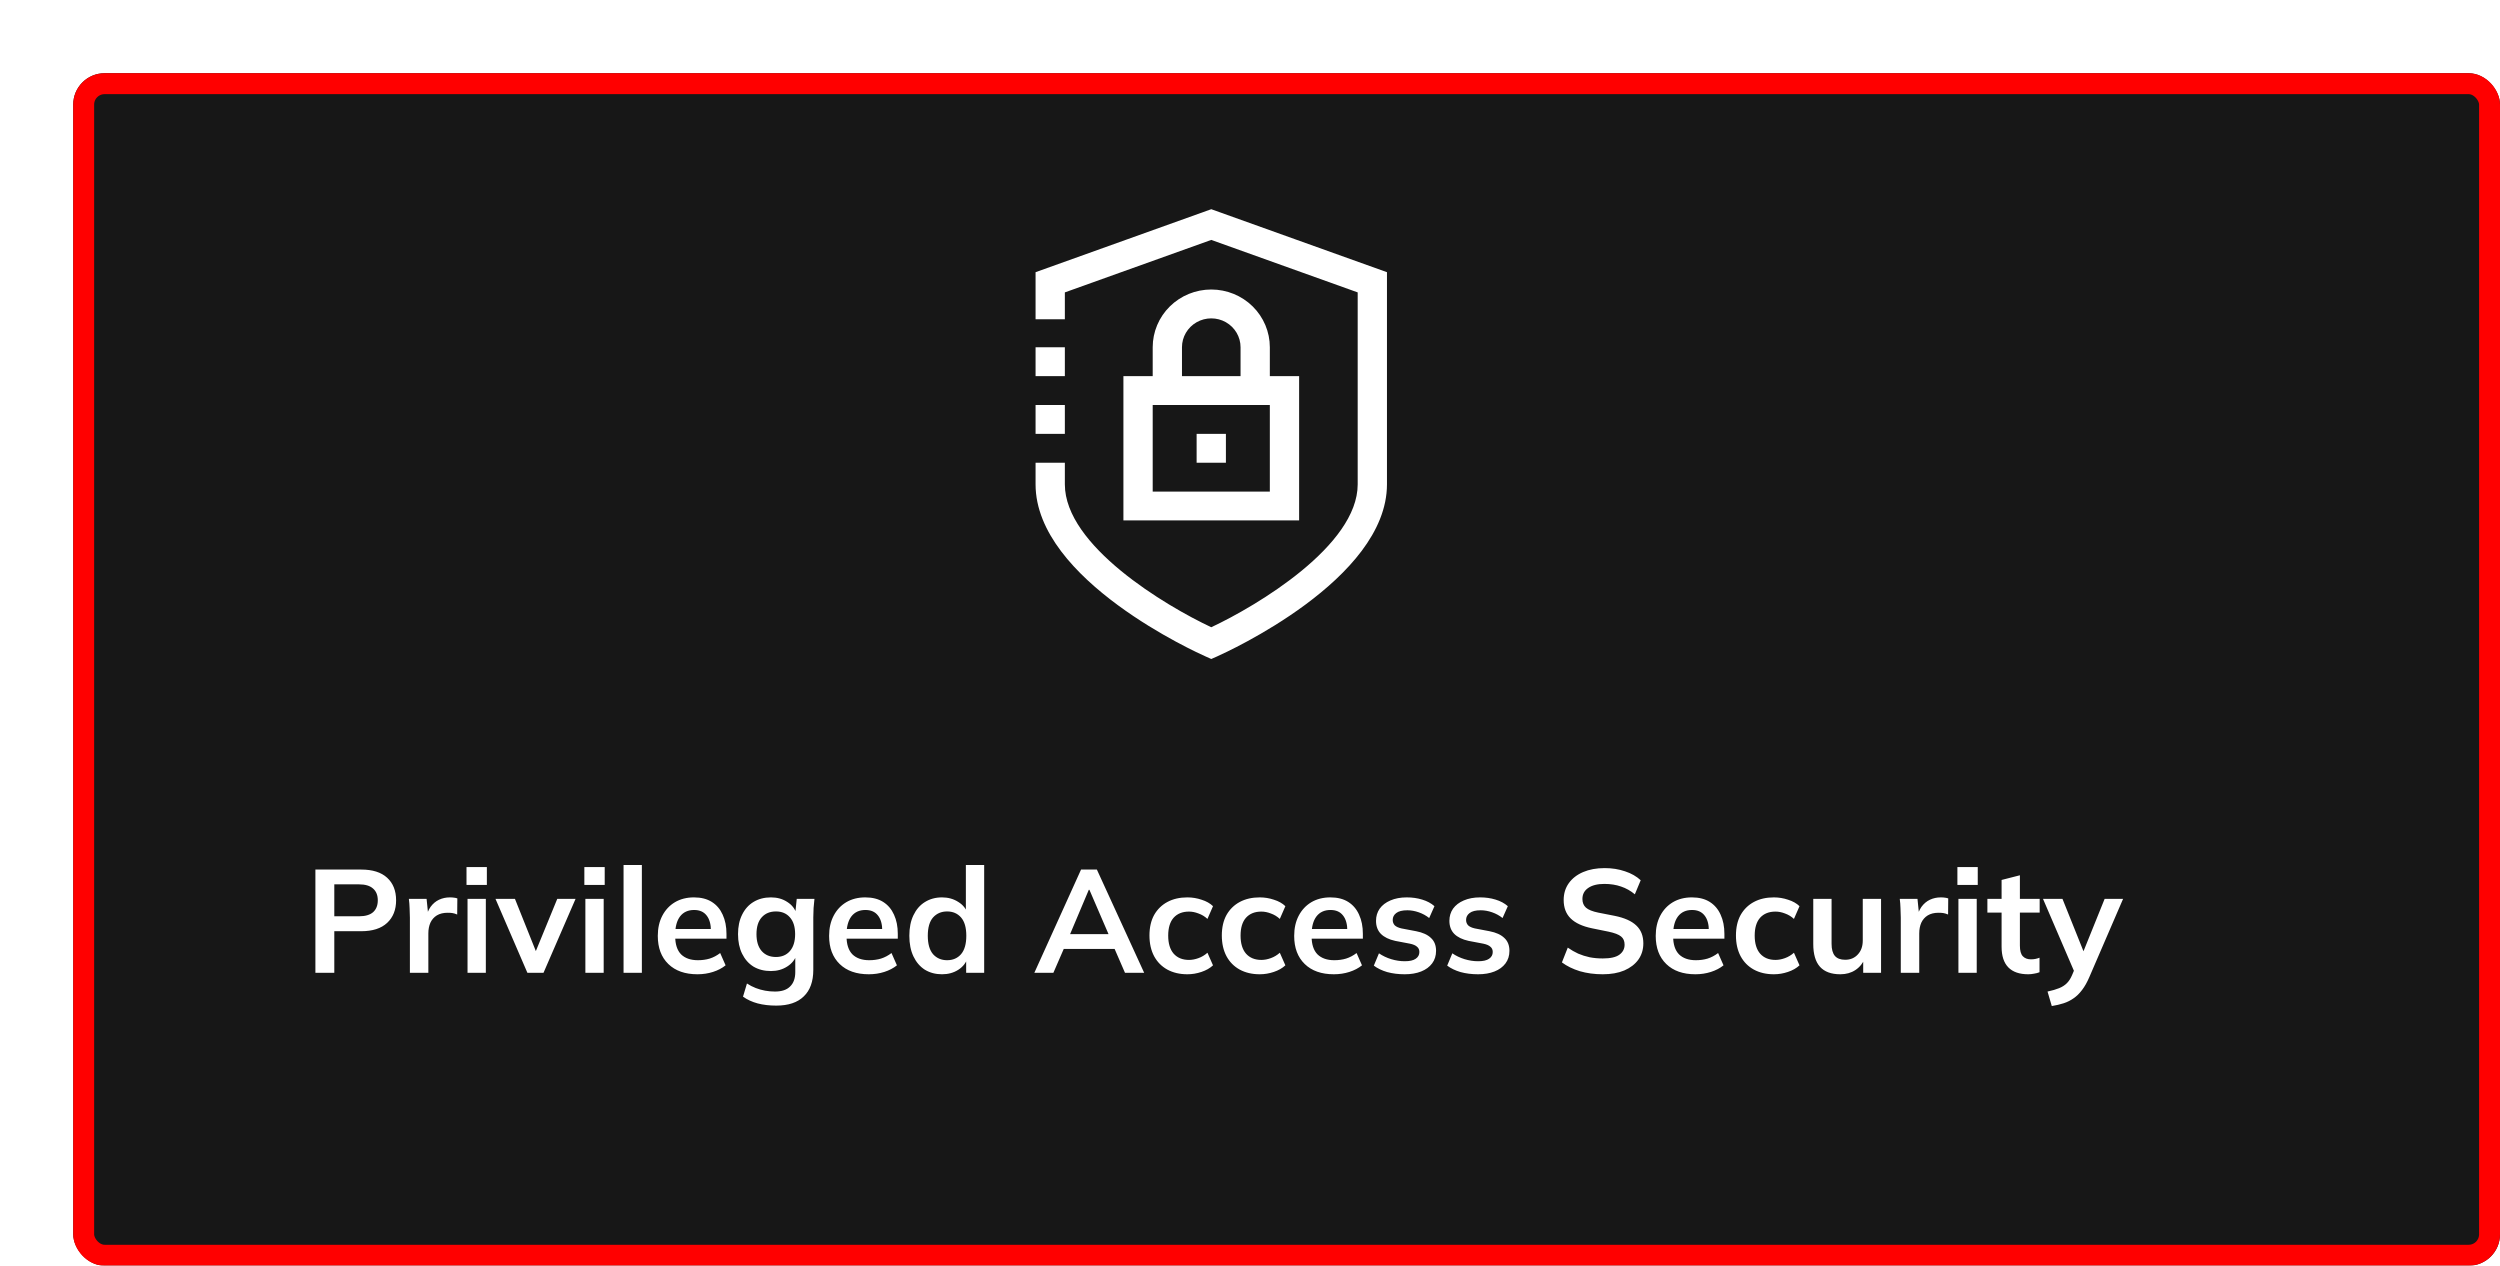
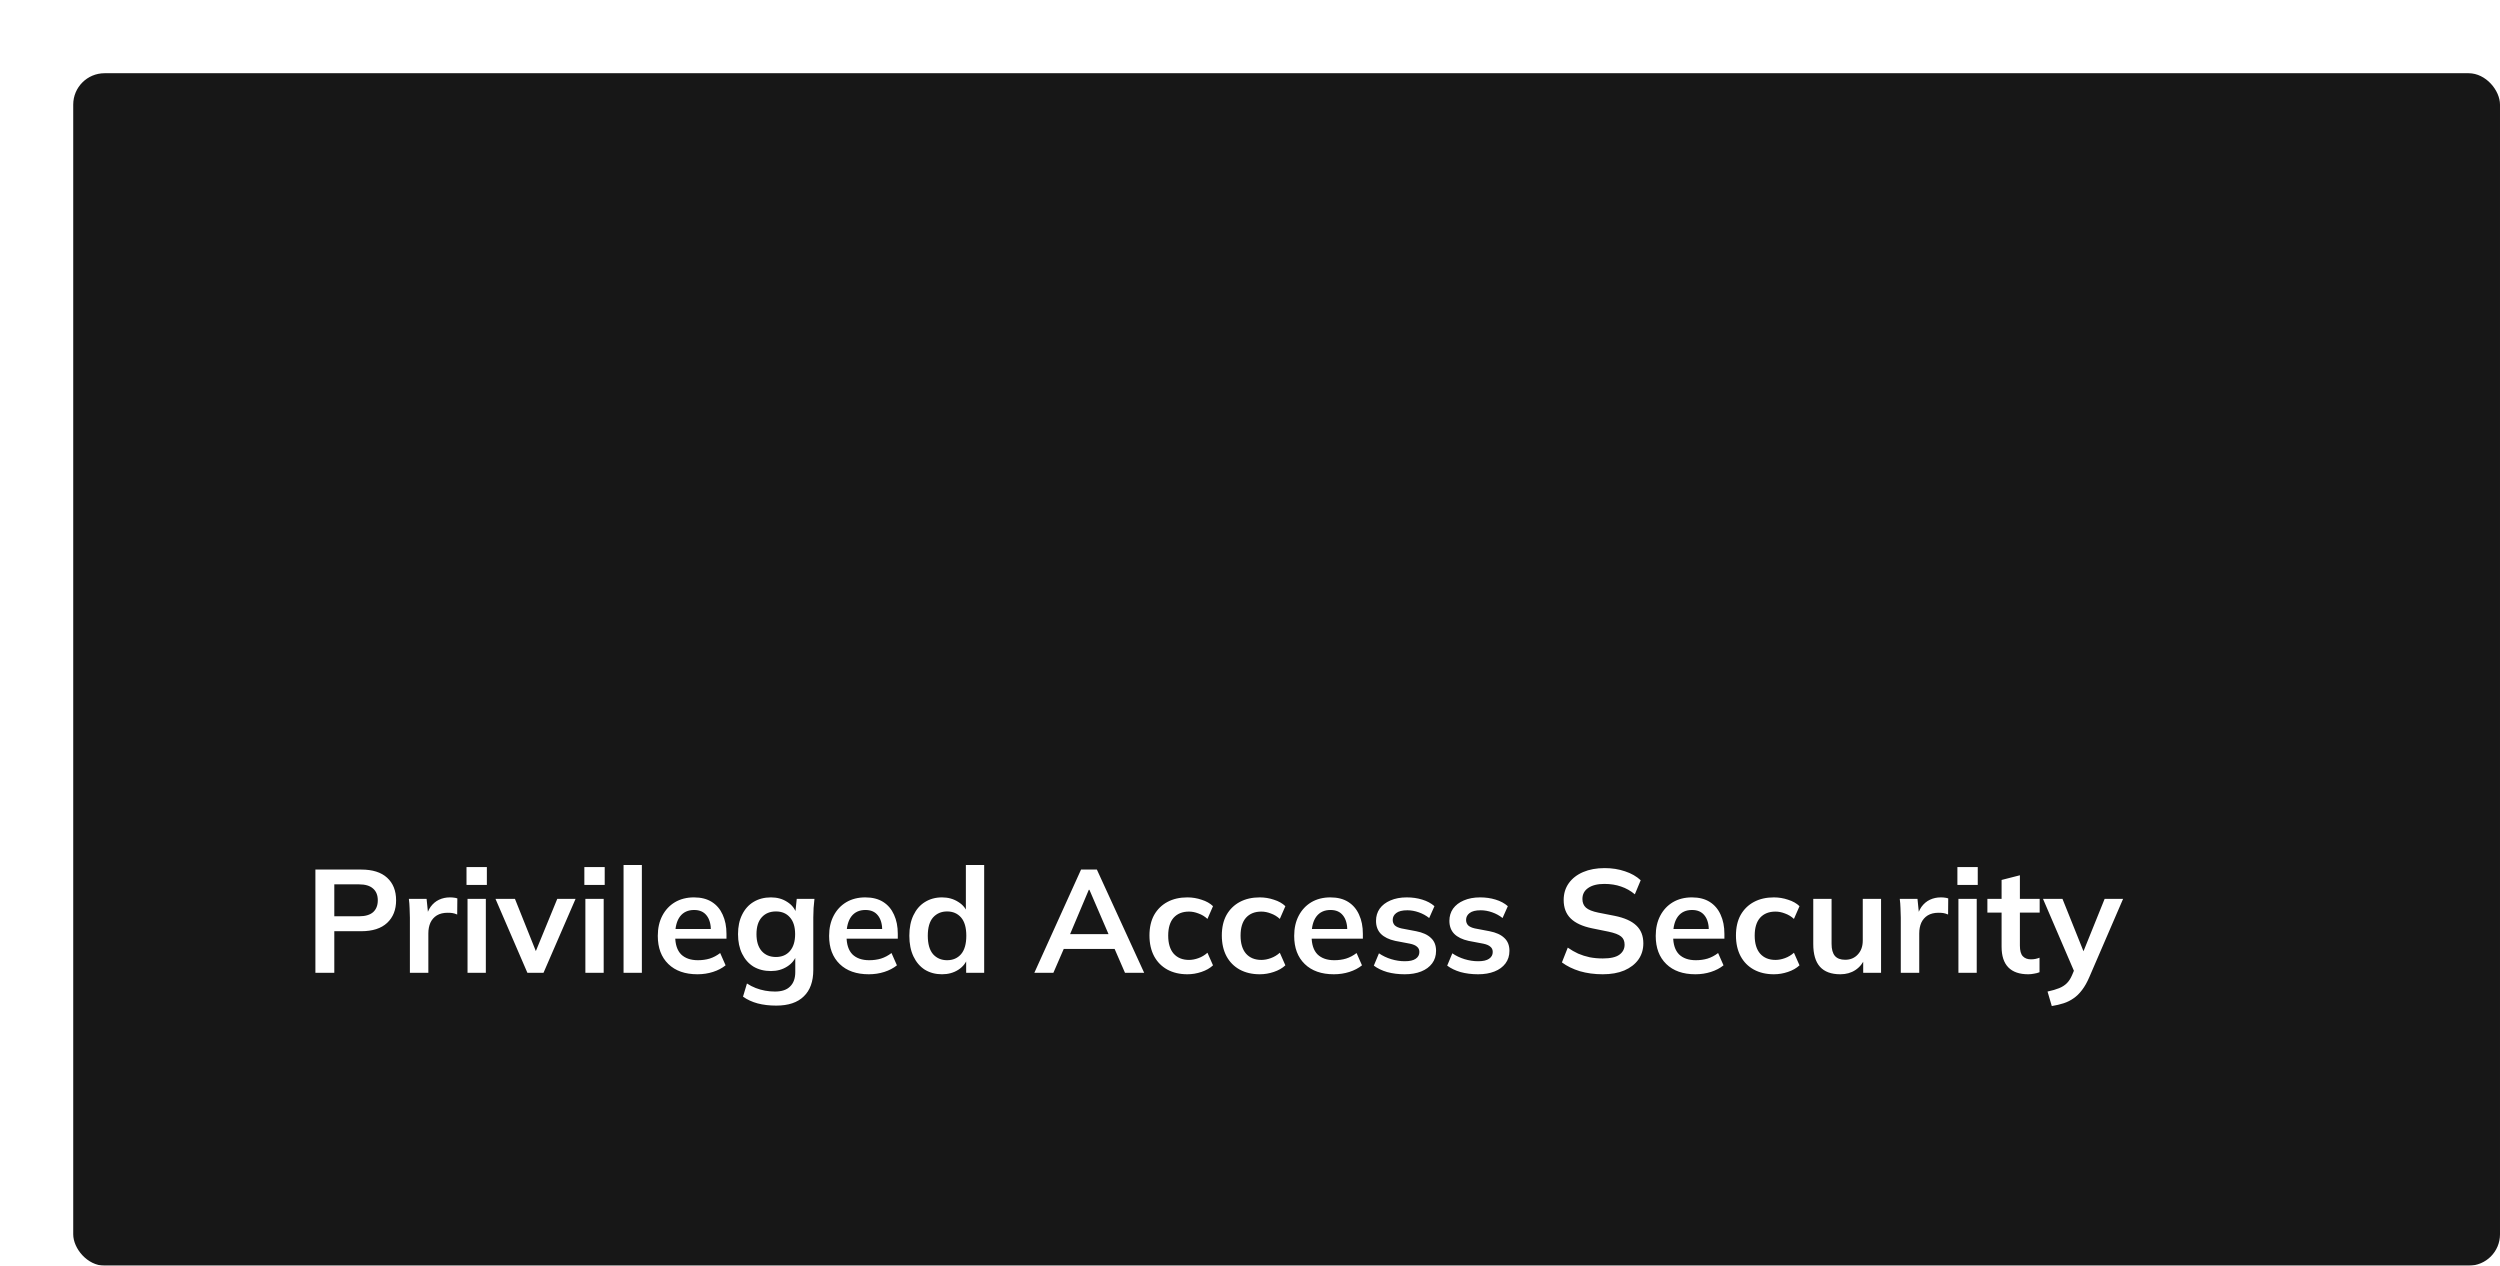
<svg xmlns="http://www.w3.org/2000/svg" width="239" height="121" viewBox="0 0 239 121" fill="none">
  <g filter="url(#filter0_d_93_578)">
    <rect width="232" height="114" rx="3" fill="#171717" />
-     <rect x="1" y="1" width="230" height="112" rx="2" stroke="#FF0000" stroke-width="2" />
  </g>
  <path d="M30.152 93V83.13H34.535C35.617 83.13 36.443 83.391 37.013 83.914C37.582 84.437 37.867 85.155 37.867 86.07C37.867 86.975 37.582 87.694 37.013 88.226C36.443 88.758 35.617 89.024 34.535 89.024H31.959V93H30.152ZM31.959 87.596H34.325C34.922 87.596 35.37 87.465 35.669 87.204C35.967 86.933 36.117 86.555 36.117 86.07C36.117 85.585 35.967 85.211 35.669 84.95C35.37 84.679 34.922 84.544 34.325 84.544H31.959V87.596ZM39.186 93V87.736C39.186 87.437 39.177 87.134 39.158 86.826C39.149 86.518 39.125 86.219 39.088 85.93H40.782L40.978 87.862H40.698C40.791 87.395 40.945 87.008 41.16 86.7C41.384 86.392 41.655 86.163 41.972 86.014C42.289 85.865 42.635 85.79 43.008 85.79C43.176 85.79 43.311 85.799 43.414 85.818C43.517 85.827 43.619 85.851 43.722 85.888L43.708 87.428C43.531 87.353 43.377 87.307 43.246 87.288C43.125 87.269 42.971 87.26 42.784 87.26C42.383 87.26 42.042 87.344 41.762 87.512C41.491 87.68 41.286 87.913 41.146 88.212C41.015 88.511 40.95 88.851 40.95 89.234V93H39.186ZM44.696 93V85.93H46.446V93H44.696ZM44.598 84.6V82.892H46.544V84.6H44.598ZM50.419 93L47.367 85.93H49.228L51.441 91.46H51.007L53.275 85.93H55.025L51.959 93H50.419ZM55.962 93V85.93H57.712V93H55.962ZM55.864 84.6V82.892H57.81V84.6H55.864ZM59.612 93V82.696H61.362V93H59.612ZM66.678 93.14C65.493 93.14 64.564 92.813 63.892 92.16C63.221 91.507 62.885 90.611 62.885 89.472C62.885 88.735 63.029 88.091 63.319 87.54C63.608 86.989 64.009 86.56 64.522 86.252C65.045 85.944 65.652 85.79 66.343 85.79C67.024 85.79 67.593 85.935 68.05 86.224C68.508 86.513 68.853 86.919 69.087 87.442C69.329 87.965 69.451 88.576 69.451 89.276V89.738H64.299V88.814H68.204L67.966 89.01C67.966 88.357 67.826 87.857 67.546 87.512C67.276 87.167 66.879 86.994 66.356 86.994C65.778 86.994 65.33 87.199 65.013 87.61C64.704 88.021 64.55 88.595 64.55 89.332V89.514C64.55 90.279 64.737 90.853 65.111 91.236C65.493 91.609 66.03 91.796 66.721 91.796C67.122 91.796 67.495 91.745 67.841 91.642C68.195 91.53 68.531 91.353 68.849 91.11L69.367 92.286C69.031 92.557 68.629 92.767 68.162 92.916C67.696 93.065 67.201 93.14 66.678 93.14ZM74.209 96.136C73.555 96.136 72.963 96.066 72.43 95.926C71.908 95.786 71.441 95.571 71.031 95.282L71.409 94.022C71.679 94.199 71.959 94.344 72.249 94.456C72.538 94.568 72.837 94.652 73.144 94.708C73.453 94.764 73.765 94.792 74.082 94.792C74.736 94.792 75.221 94.629 75.538 94.302C75.865 93.985 76.028 93.527 76.028 92.93V91.236H76.168C76.019 91.721 75.716 92.109 75.258 92.398C74.811 92.687 74.293 92.832 73.704 92.832C73.07 92.832 72.514 92.692 72.038 92.412C71.572 92.123 71.208 91.712 70.947 91.18C70.685 90.648 70.555 90.023 70.555 89.304C70.555 88.585 70.685 87.965 70.947 87.442C71.208 86.91 71.572 86.504 72.038 86.224C72.514 85.935 73.07 85.79 73.704 85.79C74.302 85.79 74.82 85.935 75.258 86.224C75.707 86.504 76.005 86.887 76.154 87.372L76.028 87.288L76.168 85.93H77.862C77.825 86.219 77.797 86.513 77.778 86.812C77.76 87.111 77.751 87.405 77.751 87.694V92.72C77.751 93.831 77.447 94.675 76.841 95.254C76.243 95.842 75.366 96.136 74.209 96.136ZM74.18 91.488C74.74 91.488 75.184 91.301 75.51 90.928C75.847 90.545 76.014 90.004 76.014 89.304C76.014 88.604 75.847 88.067 75.51 87.694C75.184 87.321 74.74 87.134 74.18 87.134C73.611 87.134 73.159 87.321 72.823 87.694C72.487 88.067 72.319 88.604 72.319 89.304C72.319 90.004 72.487 90.545 72.823 90.928C73.159 91.301 73.611 91.488 74.18 91.488ZM83.058 93.14C81.872 93.14 80.944 92.813 80.272 92.16C79.6 91.507 79.263 90.611 79.263 89.472C79.263 88.735 79.408 88.091 79.698 87.54C79.987 86.989 80.388 86.56 80.901 86.252C81.424 85.944 82.031 85.79 82.722 85.79C83.403 85.79 83.972 85.935 84.43 86.224C84.887 86.513 85.232 86.919 85.466 87.442C85.708 87.965 85.829 88.576 85.829 89.276V89.738H80.677V88.814H84.584L84.346 89.01C84.346 88.357 84.206 87.857 83.925 87.512C83.655 87.167 83.258 86.994 82.736 86.994C82.157 86.994 81.709 87.199 81.391 87.61C81.084 88.021 80.93 88.595 80.93 89.332V89.514C80.93 90.279 81.116 90.853 81.49 91.236C81.872 91.609 82.409 91.796 83.1 91.796C83.501 91.796 83.874 91.745 84.219 91.642C84.574 91.53 84.91 91.353 85.228 91.11L85.746 92.286C85.409 92.557 85.008 92.767 84.541 92.916C84.075 93.065 83.58 93.14 83.058 93.14ZM90.055 93.14C89.439 93.14 88.893 92.995 88.417 92.706C87.951 92.407 87.587 91.983 87.325 91.432C87.064 90.881 86.933 90.223 86.933 89.458C86.933 88.693 87.064 88.039 87.325 87.498C87.587 86.947 87.951 86.527 88.417 86.238C88.893 85.939 89.439 85.79 90.055 85.79C90.643 85.79 91.161 85.935 91.609 86.224C92.067 86.504 92.37 86.887 92.519 87.372H92.337V82.696H94.087V93H92.365V91.502H92.533C92.384 92.006 92.081 92.407 91.623 92.706C91.175 92.995 90.653 93.14 90.055 93.14ZM90.545 91.796C91.096 91.796 91.539 91.605 91.875 91.222C92.211 90.83 92.379 90.242 92.379 89.458C92.379 88.674 92.211 88.091 91.875 87.708C91.539 87.325 91.096 87.134 90.545 87.134C89.995 87.134 89.547 87.325 89.201 87.708C88.865 88.091 88.697 88.674 88.697 89.458C88.697 90.242 88.865 90.83 89.201 91.222C89.547 91.605 89.995 91.796 90.545 91.796ZM98.883 93L103.349 83.13H104.861L109.383 93H107.549L106.345 90.228L107.073 90.718H101.151L101.907 90.228L100.703 93H98.883ZM104.091 85.062L102.117 89.738L101.753 89.304H106.457L106.163 89.738L104.147 85.062H104.091ZM113.514 93.14C112.786 93.14 112.147 92.991 111.596 92.692C111.055 92.393 110.635 91.969 110.336 91.418C110.038 90.858 109.888 90.195 109.888 89.43C109.888 88.665 110.038 88.011 110.336 87.47C110.644 86.929 111.069 86.513 111.61 86.224C112.152 85.935 112.786 85.79 113.514 85.79C113.981 85.79 114.434 85.865 114.872 86.014C115.32 86.154 115.684 86.359 115.964 86.63L115.432 87.848C115.18 87.615 114.896 87.442 114.578 87.33C114.27 87.209 113.967 87.148 113.668 87.148C113.043 87.148 112.553 87.344 112.198 87.736C111.853 88.128 111.68 88.697 111.68 89.444C111.68 90.191 111.853 90.765 112.198 91.166C112.553 91.567 113.043 91.768 113.668 91.768C113.958 91.768 114.256 91.712 114.564 91.6C114.882 91.488 115.171 91.315 115.432 91.082L115.964 92.286C115.675 92.557 115.306 92.767 114.858 92.916C114.42 93.065 113.972 93.14 113.514 93.14ZM120.432 93.14C119.704 93.14 119.065 92.991 118.514 92.692C117.973 92.393 117.553 91.969 117.254 91.418C116.956 90.858 116.806 90.195 116.806 89.43C116.806 88.665 116.956 88.011 117.254 87.47C117.562 86.929 117.987 86.513 118.528 86.224C119.07 85.935 119.704 85.79 120.432 85.79C120.899 85.79 121.352 85.865 121.79 86.014C122.238 86.154 122.602 86.359 122.882 86.63L122.35 87.848C122.098 87.615 121.814 87.442 121.496 87.33C121.188 87.209 120.885 87.148 120.586 87.148C119.961 87.148 119.471 87.344 119.116 87.736C118.771 88.128 118.598 88.697 118.598 89.444C118.598 90.191 118.771 90.765 119.116 91.166C119.471 91.567 119.961 91.768 120.586 91.768C120.876 91.768 121.174 91.712 121.482 91.6C121.8 91.488 122.089 91.315 122.35 91.082L122.882 92.286C122.593 92.557 122.224 92.767 121.776 92.916C121.338 93.065 120.89 93.14 120.432 93.14ZM127.518 93.14C126.333 93.14 125.404 92.813 124.732 92.16C124.06 91.507 123.724 90.611 123.724 89.472C123.724 88.735 123.869 88.091 124.158 87.54C124.448 86.989 124.849 86.56 125.362 86.252C125.885 85.944 126.492 85.79 127.182 85.79C127.864 85.79 128.433 85.935 128.89 86.224C129.348 86.513 129.693 86.919 129.926 87.442C130.169 87.965 130.29 88.576 130.29 89.276V89.738H125.138V88.814H129.044L128.806 89.01C128.806 88.357 128.666 87.857 128.386 87.512C128.116 87.167 127.719 86.994 127.196 86.994C126.618 86.994 126.17 87.199 125.852 87.61C125.544 88.021 125.39 88.595 125.39 89.332V89.514C125.39 90.279 125.577 90.853 125.95 91.236C126.333 91.609 126.87 91.796 127.56 91.796C127.962 91.796 128.335 91.745 128.68 91.642C129.035 91.53 129.371 91.353 129.688 91.11L130.206 92.286C129.87 92.557 129.469 92.767 129.002 92.916C128.536 93.065 128.041 93.14 127.518 93.14ZM134.292 93.14C133.686 93.14 133.126 93.07 132.612 92.93C132.108 92.781 131.684 92.575 131.338 92.314L131.828 91.138C132.183 91.381 132.575 91.567 133.004 91.698C133.434 91.829 133.868 91.894 134.306 91.894C134.773 91.894 135.118 91.815 135.342 91.656C135.576 91.497 135.692 91.283 135.692 91.012C135.692 90.797 135.618 90.629 135.468 90.508C135.328 90.377 135.1 90.279 134.782 90.214L133.382 89.948C132.785 89.817 132.328 89.593 132.01 89.276C131.702 88.959 131.548 88.543 131.548 88.03C131.548 87.591 131.665 87.204 131.898 86.868C132.141 86.532 132.482 86.271 132.92 86.084C133.368 85.888 133.891 85.79 134.488 85.79C135.011 85.79 135.501 85.86 135.958 86C136.425 86.14 136.817 86.35 137.134 86.63L136.63 87.764C136.341 87.531 136.01 87.349 135.636 87.218C135.263 87.087 134.899 87.022 134.544 87.022C134.059 87.022 133.704 87.111 133.48 87.288C133.256 87.456 133.144 87.675 133.144 87.946C133.144 88.151 133.21 88.324 133.34 88.464C133.48 88.595 133.695 88.693 133.984 88.758L135.384 89.024C136.01 89.145 136.481 89.36 136.798 89.668C137.125 89.967 137.288 90.377 137.288 90.9C137.288 91.367 137.162 91.768 136.91 92.104C136.658 92.44 136.308 92.697 135.86 92.874C135.412 93.051 134.89 93.14 134.292 93.14ZM141.306 93.14C140.699 93.14 140.139 93.07 139.626 92.93C139.122 92.781 138.697 92.575 138.352 92.314L138.842 91.138C139.197 91.381 139.589 91.567 140.018 91.698C140.447 91.829 140.881 91.894 141.32 91.894C141.787 91.894 142.132 91.815 142.356 91.656C142.589 91.497 142.706 91.283 142.706 91.012C142.706 90.797 142.631 90.629 142.482 90.508C142.342 90.377 142.113 90.279 141.796 90.214L140.396 89.948C139.799 89.817 139.341 89.593 139.024 89.276C138.716 88.959 138.562 88.543 138.562 88.03C138.562 87.591 138.679 87.204 138.912 86.868C139.155 86.532 139.495 86.271 139.934 86.084C140.382 85.888 140.905 85.79 141.502 85.79C142.025 85.79 142.515 85.86 142.972 86C143.439 86.14 143.831 86.35 144.148 86.63L143.644 87.764C143.355 87.531 143.023 87.349 142.65 87.218C142.277 87.087 141.913 87.022 141.558 87.022C141.073 87.022 140.718 87.111 140.494 87.288C140.27 87.456 140.158 87.675 140.158 87.946C140.158 88.151 140.223 88.324 140.354 88.464C140.494 88.595 140.709 88.693 140.998 88.758L142.398 89.024C143.023 89.145 143.495 89.36 143.812 89.668C144.139 89.967 144.302 90.377 144.302 90.9C144.302 91.367 144.176 91.768 143.924 92.104C143.672 92.44 143.322 92.697 142.874 92.874C142.426 93.051 141.903 93.14 141.306 93.14ZM153.225 93.14C152.432 93.14 151.699 93.042 151.027 92.846C150.365 92.641 149.795 92.361 149.319 92.006L149.879 90.592C150.197 90.816 150.528 91.007 150.873 91.166C151.219 91.315 151.587 91.432 151.979 91.516C152.371 91.591 152.787 91.628 153.225 91.628C153.963 91.628 154.495 91.507 154.821 91.264C155.148 91.021 155.311 90.704 155.311 90.312C155.311 89.967 155.199 89.705 154.975 89.528C154.751 89.341 154.35 89.187 153.771 89.066L152.189 88.744C151.284 88.557 150.607 88.245 150.159 87.806C149.711 87.367 149.487 86.779 149.487 86.042C149.487 85.426 149.651 84.889 149.977 84.432C150.304 83.975 150.761 83.62 151.349 83.368C151.937 83.116 152.623 82.99 153.407 82.99C154.107 82.99 154.756 83.093 155.353 83.298C155.951 83.494 156.45 83.779 156.851 84.152L156.291 85.496C155.89 85.16 155.451 84.913 154.975 84.754C154.499 84.586 153.967 84.502 153.379 84.502C152.717 84.502 152.199 84.633 151.825 84.894C151.461 85.146 151.279 85.496 151.279 85.944C151.279 86.289 151.391 86.565 151.615 86.77C151.849 86.975 152.241 87.134 152.791 87.246L154.359 87.554C155.293 87.741 155.983 88.049 156.431 88.478C156.879 88.898 157.103 89.467 157.103 90.186C157.103 90.774 156.945 91.292 156.627 91.74C156.31 92.179 155.862 92.524 155.283 92.776C154.705 93.019 154.019 93.14 153.225 93.14ZM162.081 93.14C160.896 93.14 159.967 92.813 159.295 92.16C158.623 91.507 158.287 90.611 158.287 89.472C158.287 88.735 158.432 88.091 158.721 87.54C159.01 86.989 159.412 86.56 159.925 86.252C160.448 85.944 161.054 85.79 161.745 85.79C162.426 85.79 162.996 85.935 163.453 86.224C163.91 86.513 164.256 86.919 164.489 87.442C164.732 87.965 164.853 88.576 164.853 89.276V89.738H159.701V88.814H163.607L163.369 89.01C163.369 88.357 163.229 87.857 162.949 87.512C162.678 87.167 162.282 86.994 161.759 86.994C161.18 86.994 160.732 87.199 160.415 87.61C160.107 88.021 159.953 88.595 159.953 89.332V89.514C159.953 90.279 160.14 90.853 160.513 91.236C160.896 91.609 161.432 91.796 162.123 91.796C162.524 91.796 162.898 91.745 163.243 91.642C163.598 91.53 163.934 91.353 164.251 91.11L164.769 92.286C164.433 92.557 164.032 92.767 163.565 92.916C163.098 93.065 162.604 93.14 162.081 93.14ZM169.583 93.14C168.855 93.14 168.215 92.991 167.665 92.692C167.123 92.393 166.703 91.969 166.405 91.418C166.106 90.858 165.957 90.195 165.957 89.43C165.957 88.665 166.106 88.011 166.405 87.47C166.713 86.929 167.137 86.513 167.679 86.224C168.22 85.935 168.855 85.79 169.583 85.79C170.049 85.79 170.502 85.865 170.941 86.014C171.389 86.154 171.753 86.359 172.033 86.63L171.501 87.848C171.249 87.615 170.964 87.442 170.647 87.33C170.339 87.209 170.035 87.148 169.737 87.148C169.111 87.148 168.621 87.344 168.267 87.736C167.921 88.128 167.749 88.697 167.749 89.444C167.749 90.191 167.921 90.765 168.267 91.166C168.621 91.567 169.111 91.768 169.737 91.768C170.026 91.768 170.325 91.712 170.633 91.6C170.95 91.488 171.239 91.315 171.501 91.082L172.033 92.286C171.743 92.557 171.375 92.767 170.927 92.916C170.488 93.065 170.04 93.14 169.583 93.14ZM175.938 93.14C175.07 93.14 174.421 92.902 173.992 92.426C173.562 91.95 173.348 91.222 173.348 90.242V85.93H175.098V90.228C175.098 90.751 175.205 91.138 175.42 91.39C175.634 91.633 175.961 91.754 176.4 91.754C176.894 91.754 177.296 91.586 177.604 91.25C177.921 90.914 178.08 90.471 178.08 89.92V85.93H179.829V93H178.122V91.558H178.318C178.112 92.062 177.8 92.454 177.38 92.734C176.969 93.005 176.488 93.14 175.938 93.14ZM181.715 93V87.736C181.715 87.437 181.706 87.134 181.687 86.826C181.678 86.518 181.655 86.219 181.617 85.93H183.311L183.507 87.862H183.227C183.321 87.395 183.475 87.008 183.689 86.7C183.913 86.392 184.184 86.163 184.501 86.014C184.819 85.865 185.164 85.79 185.537 85.79C185.705 85.79 185.841 85.799 185.943 85.818C186.046 85.827 186.149 85.851 186.251 85.888L186.237 87.428C186.06 87.353 185.906 87.307 185.775 87.288C185.654 87.269 185.5 87.26 185.313 87.26C184.912 87.26 184.571 87.344 184.291 87.512C184.021 87.68 183.815 87.913 183.675 88.212C183.545 88.511 183.479 88.851 183.479 89.234V93H181.715ZM187.225 93V85.93H188.975V93H187.225ZM187.127 84.6V82.892H189.073V84.6H187.127ZM193.9 93.14C193.06 93.14 192.425 92.921 191.996 92.482C191.566 92.043 191.352 91.385 191.352 90.508V87.246H189.994V85.93H191.352V84.124L193.102 83.676V85.93H194.992V87.246H193.102V90.396C193.102 90.881 193.195 91.222 193.382 91.418C193.568 91.614 193.825 91.712 194.152 91.712C194.329 91.712 194.478 91.698 194.6 91.67C194.73 91.642 194.856 91.605 194.978 91.558V92.944C194.819 93.009 194.642 93.056 194.446 93.084C194.259 93.121 194.077 93.14 193.9 93.14ZM196.15 96.178L195.744 94.792C196.183 94.699 196.551 94.591 196.85 94.47C197.149 94.349 197.396 94.19 197.592 93.994C197.788 93.798 197.951 93.546 198.082 93.238L198.432 92.412L198.39 93.098L195.31 85.93H197.172L199.384 91.446H198.978L201.204 85.93H202.968L199.748 93.392C199.533 93.896 199.3 94.311 199.048 94.638C198.796 94.974 198.525 95.24 198.236 95.436C197.947 95.641 197.629 95.8 197.284 95.912C196.939 96.024 196.561 96.113 196.15 96.178Z" fill="white" />
-   <path fill-rule="evenodd" clip-rule="evenodd" d="M115.797 20L99 26.021V30.524H101.8V27.953L115.797 22.936L129.795 27.953V46.304C129.795 52.167 120.184 57.902 115.797 59.964C111.41 57.904 101.8 52.17 101.8 46.304V44.235H99V46.304C99 55.474 114.563 62.448 115.224 62.742L115.797 63L116.369 62.748L116.383 62.741C117.218 62.364 132.594 55.419 132.594 46.304V26.021L115.797 20ZM115.797 27.677C114.312 27.677 112.888 28.258 111.838 29.293C110.788 30.328 110.198 31.732 110.198 33.196V35.956H107.398V49.753H124.196V35.956H121.396V33.196C121.396 31.732 120.806 30.328 119.756 29.293C118.706 28.258 117.282 27.677 115.797 27.677ZM112.997 33.196C112.997 32.21 113.531 31.299 114.397 30.806C115.263 30.313 116.331 30.313 117.197 30.806C118.063 31.299 118.597 32.21 118.597 33.196V35.956H112.997V33.196ZM110.198 46.994V38.715H121.396V46.994H110.198ZM117.197 41.475H114.397V44.235H117.197V41.475ZM99 33.196H101.8V35.956H99V33.196ZM101.8 38.715H99V41.475H101.8V38.715Z" fill="white" />
  <defs>
    <filter id="filter0_d_93_578" x="0" y="0" width="239" height="121" color-interpolation-filters="sRGB">
      <feFlood flood-opacity="0" result="BackgroundImageFix" />
      <feColorMatrix in="SourceAlpha" type="matrix" values="0 0 0 0 0 0 0 0 0 0 0 0 0 0 0 0 0 0 127 0" result="hardAlpha" />
      <feOffset dx="7" dy="7" />
      <feComposite in2="hardAlpha" operator="out" />
      <feColorMatrix type="matrix" values="0 0 0 0 1 0 0 0 0 0 0 0 0 0 0 0 0 0 1 0" />
      <feBlend mode="normal" in2="BackgroundImageFix" result="effect1_dropShadow_93_578" />
      <feBlend mode="normal" in="SourceGraphic" in2="effect1_dropShadow_93_578" result="shape" />
    </filter>
  </defs>
</svg>